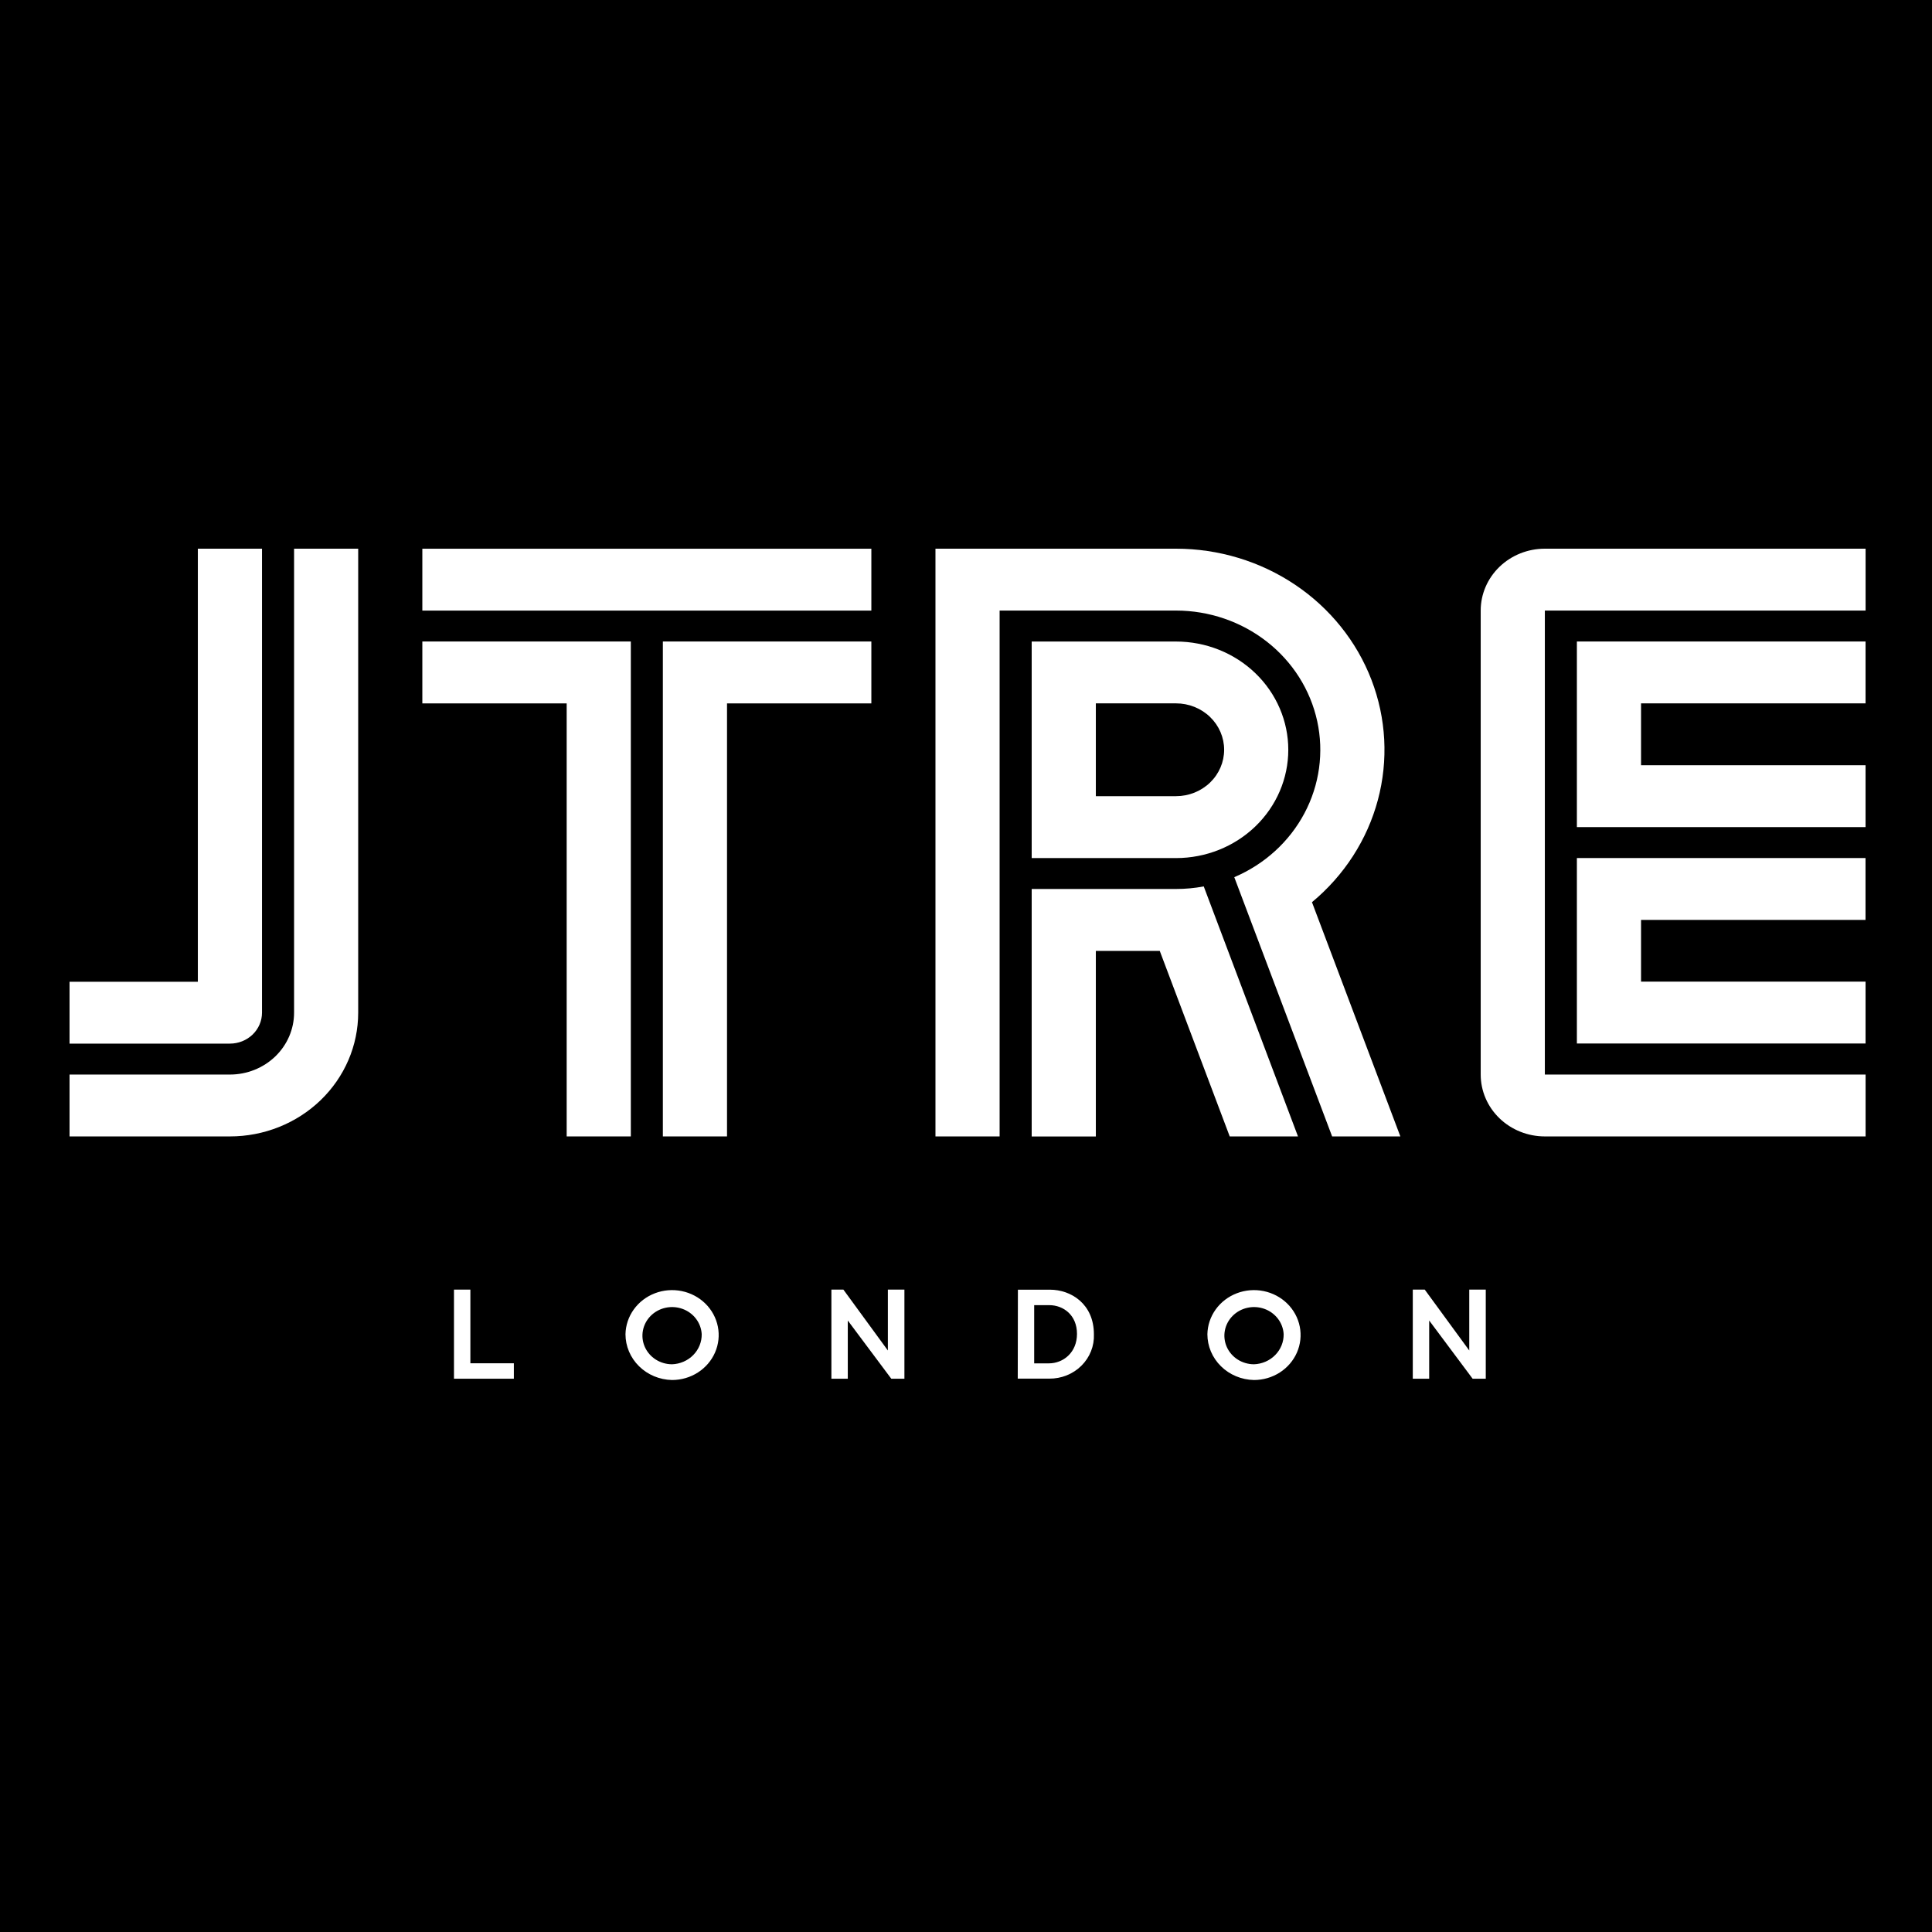
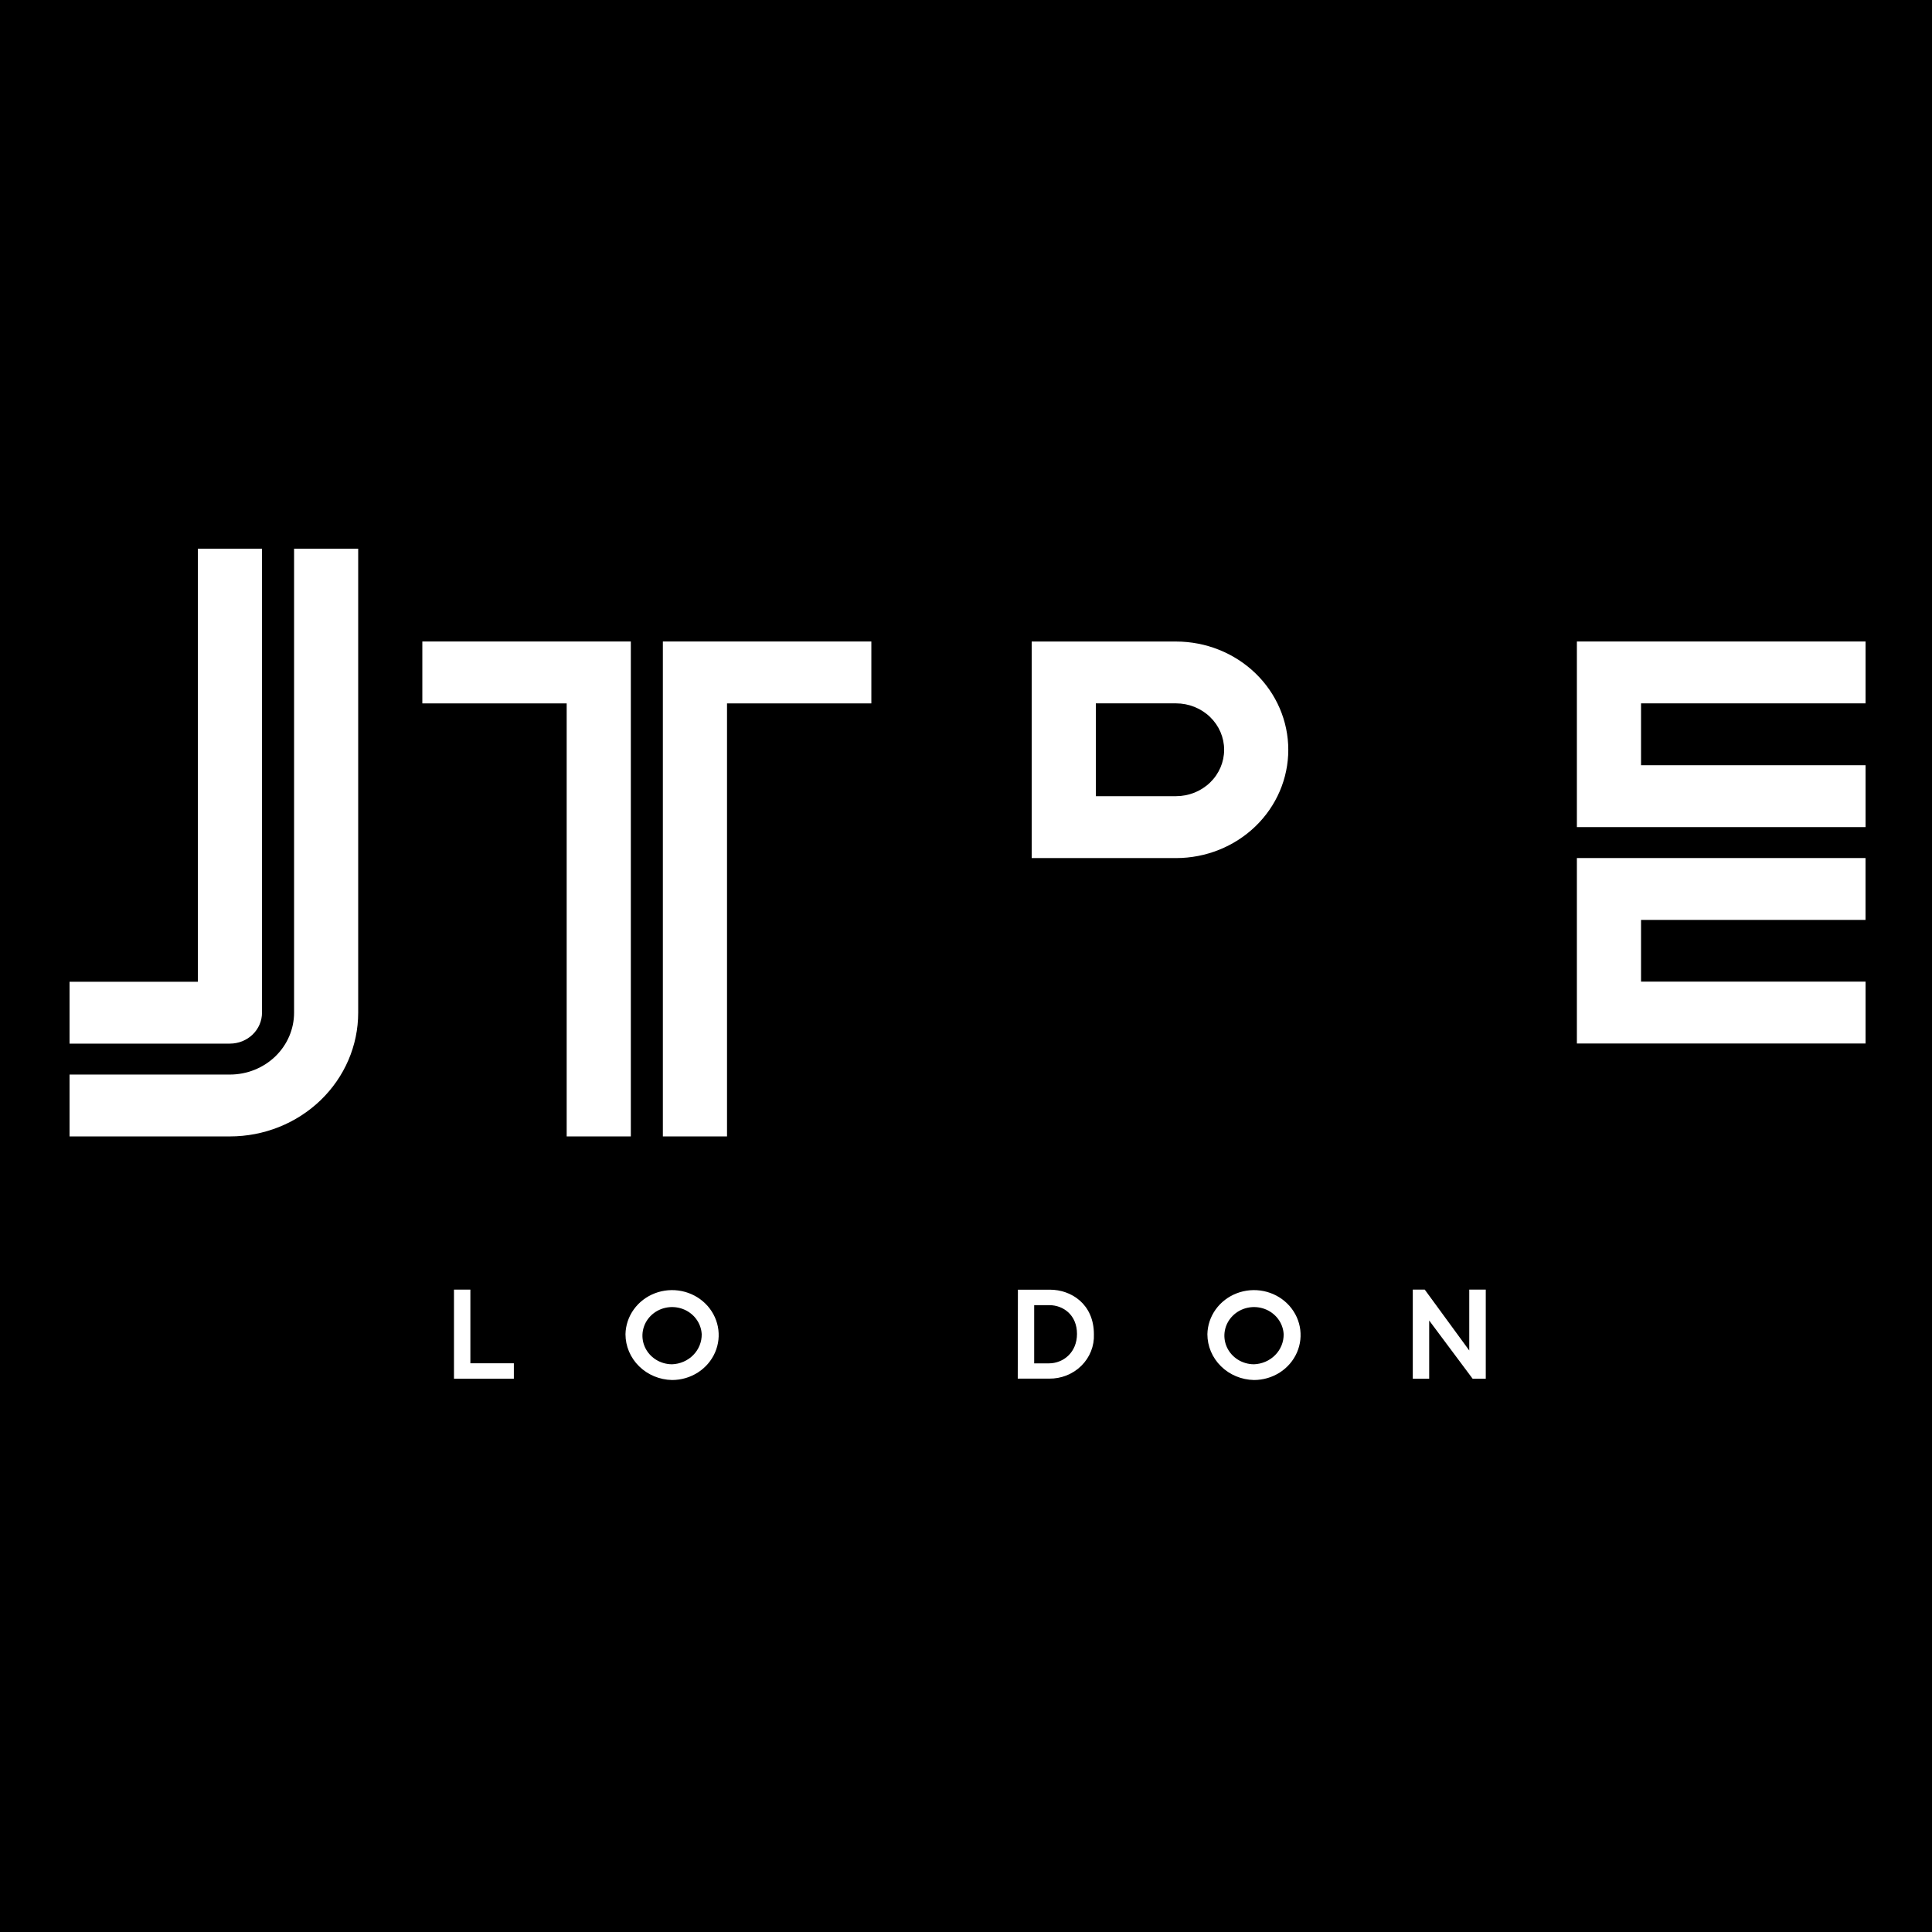
<svg xmlns="http://www.w3.org/2000/svg" width="500" height="500" viewBox="0 0 500 500" fill="none">
  <rect width="500" height="500" fill="black" />
  <path d="M117.489 333.75H121.732V352.816H132.985V356.809H117.489V333.75Z" fill="white" />
  <path d="M181.602 345.284C181.524 343.839 181.008 342.447 180.119 341.282C179.229 340.116 178.005 339.227 176.597 338.726C175.189 338.224 173.66 338.131 172.198 338.459C170.737 338.787 169.407 339.52 168.373 340.569C167.339 341.618 166.647 342.937 166.381 344.361C166.116 345.786 166.29 347.254 166.881 348.585C167.472 349.915 168.454 351.049 169.706 351.847C170.958 352.645 172.425 353.071 173.926 353.073C176.007 353.001 177.977 352.145 179.412 350.689C180.846 349.233 181.633 347.293 181.602 345.284V345.284ZM161.874 345.284C161.921 342.993 162.668 340.766 164.021 338.883C165.375 337 167.275 335.544 169.484 334.699C171.692 333.853 174.11 333.656 176.434 334.131C178.759 334.606 180.886 335.732 182.549 337.369C184.212 339.006 185.337 341.079 185.782 343.33C186.228 345.581 185.974 347.909 185.053 350.021C184.132 352.134 182.585 353.937 180.605 355.204C178.626 356.471 176.302 357.146 173.926 357.145C170.707 357.083 167.642 355.806 165.389 353.588C163.135 351.371 161.874 348.389 161.874 345.284" fill="white" />
-   <path d="M215.165 333.75H218.27L229.779 349.505V333.75H234.062V356.809H230.66L219.407 341.746V356.809H215.165V333.75Z" fill="white" />
  <path d="M271.448 352.836C275.158 352.836 278.724 350.048 278.724 345.205C278.724 340.362 275.219 337.772 271.55 337.772H267.646V352.836H271.448ZM263.434 333.769H271.714C277.207 333.769 283.1 337.476 283.1 345.304C283.163 346.8 282.909 348.293 282.355 349.691C281.8 351.09 280.957 352.365 279.876 353.439C278.794 354.514 277.498 355.365 276.065 355.941C274.632 356.516 273.092 356.805 271.54 356.789H263.393L263.434 333.769Z" fill="white" />
  <path d="M332.209 345.284C332.131 343.839 331.616 342.448 330.727 341.283C329.837 340.117 328.614 339.228 327.207 338.726C325.8 338.224 324.271 338.131 322.809 338.458C321.348 338.785 320.018 339.518 318.984 340.566C317.949 341.614 317.256 342.931 316.99 344.355C316.723 345.779 316.896 347.247 317.485 348.578C318.074 349.908 319.055 351.043 320.306 351.842C321.557 352.641 323.023 353.069 324.523 353.073C326.606 353.003 328.578 352.148 330.015 350.692C331.452 349.236 332.24 347.294 332.209 345.284V345.284ZM312.471 345.284C312.518 342.993 313.265 340.766 314.618 338.883C315.972 337 317.872 335.544 320.081 334.699C322.289 333.853 324.707 333.656 327.031 334.131C329.356 334.606 331.483 335.732 333.146 337.369C334.809 339.006 335.934 341.079 336.379 343.33C336.825 345.581 336.571 347.909 335.65 350.021C334.729 352.134 333.182 353.937 331.202 355.204C329.223 356.471 326.899 357.146 324.523 357.145C321.304 357.083 318.239 355.806 315.986 353.588C313.732 351.371 312.471 348.389 312.471 345.284" fill="white" />
  <path d="M365.628 333.75H368.723L380.242 349.505V333.75H384.516V356.809H381.113L369.871 341.746V356.809H365.628V333.75Z" fill="white" />
  <path d="M304.355 166.028H267V222.07H304.355C312.06 222.07 319.45 219.118 324.899 213.863C330.347 208.608 333.408 201.481 333.408 194.049C333.408 186.617 330.347 179.49 324.899 174.235C319.45 168.98 312.06 166.028 304.355 166.028V166.028ZM304.355 206.058H283.602V182.03H304.355C307.657 182.03 310.824 183.295 313.159 185.548C315.494 187.8 316.806 190.854 316.806 194.039C316.806 197.224 315.494 200.279 313.159 202.531C310.824 204.783 307.657 206.048 304.355 206.048V206.058Z" fill="white" />
  <path d="M408.097 166.018H482.806V182.03H424.699V198.042H482.806V214.054H408.097V166.018Z" fill="white" />
  <path d="M424.699 254.045H482.806V270.057H408.097V222.06H482.796V238.072H424.699V254.045Z" fill="white" />
-   <path d="M225.505 142.01H109.301V158.022H225.505V142.01Z" fill="white" />
  <path d="M225.505 166.018V182.04H188.151V294.105H171.548V166.018H225.505Z" fill="white" />
-   <path d="M399.806 278.093H482.816V294.105H399.806C395.403 294.105 391.18 292.418 388.067 289.415C384.953 286.412 383.204 282.339 383.204 278.093V158.012C383.204 153.765 384.953 149.693 388.067 146.69C391.18 143.687 395.403 142 399.806 142H482.816V158.012H399.806V278.093Z" fill="white" />
  <path d="M92.699 142V262.091C92.699 270.581 89.202 278.724 82.977 284.728C76.752 290.732 68.309 294.105 59.505 294.105H18V278.093H59.505C63.908 278.093 68.131 276.406 71.245 273.403C74.358 270.4 76.107 266.327 76.107 262.081V142H92.699Z" fill="white" />
  <path d="M18 254.085H51.204V142H67.806V262.081C67.806 264.204 66.932 266.24 65.375 267.742C63.818 269.243 61.707 270.087 59.505 270.087H18V254.085Z" fill="white" />
  <path d="M146.656 294.105V182.04H109.301V166.018H163.258V294.105H146.656Z" fill="white" />
-   <path d="M339.537 233.486L362.411 294.105H344.753L319.43 227.012C327.266 223.673 333.675 217.837 337.583 210.484C341.49 203.13 342.658 194.704 340.891 186.619C339.125 178.533 334.531 171.279 327.879 166.071C321.228 160.863 312.922 158.018 304.355 158.012H258.699V294.105H242.097V142H304.355C315.37 142.002 326.12 145.255 335.162 151.323C344.204 157.391 351.103 165.982 354.934 175.943C358.764 185.903 359.342 196.756 356.59 207.043C353.837 217.329 347.886 226.557 339.537 233.486" fill="white" />
-   <path d="M335.919 294.105H318.251L300.143 246.088H283.602V294.115H267V230.066H304.355C306.762 230.069 309.165 229.847 311.528 229.404L335.919 294.105Z" fill="white" />
</svg>